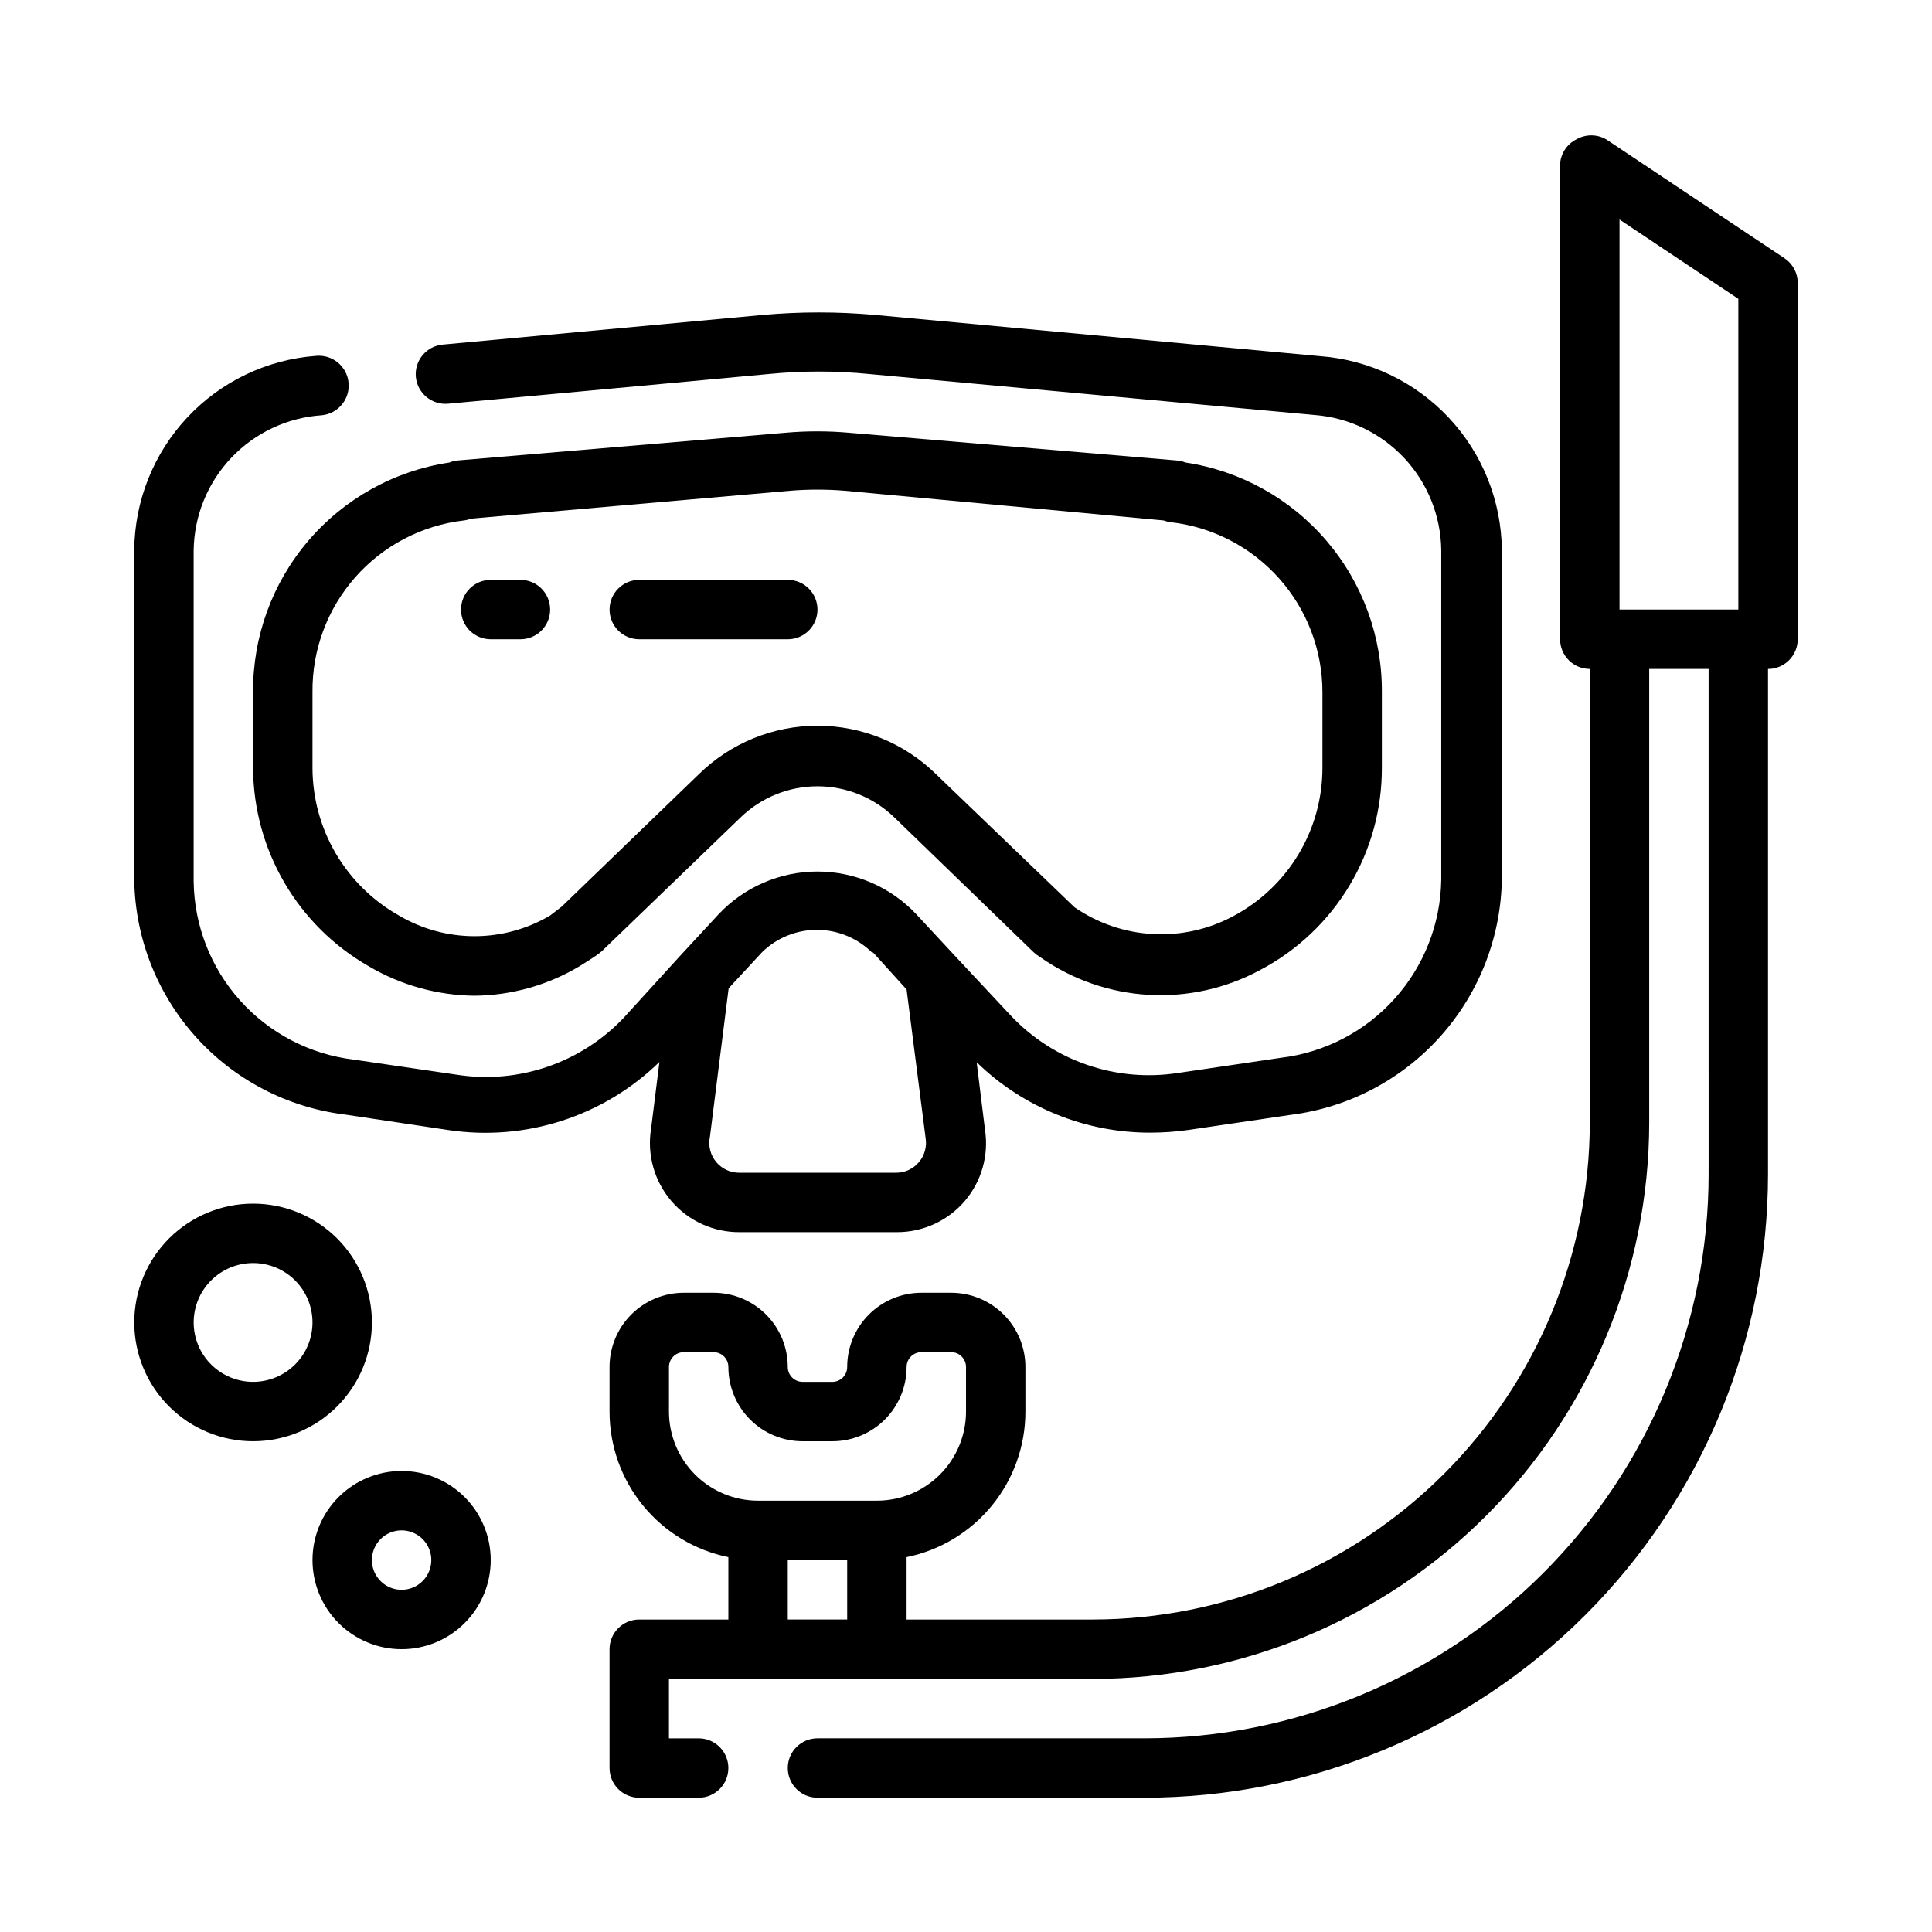
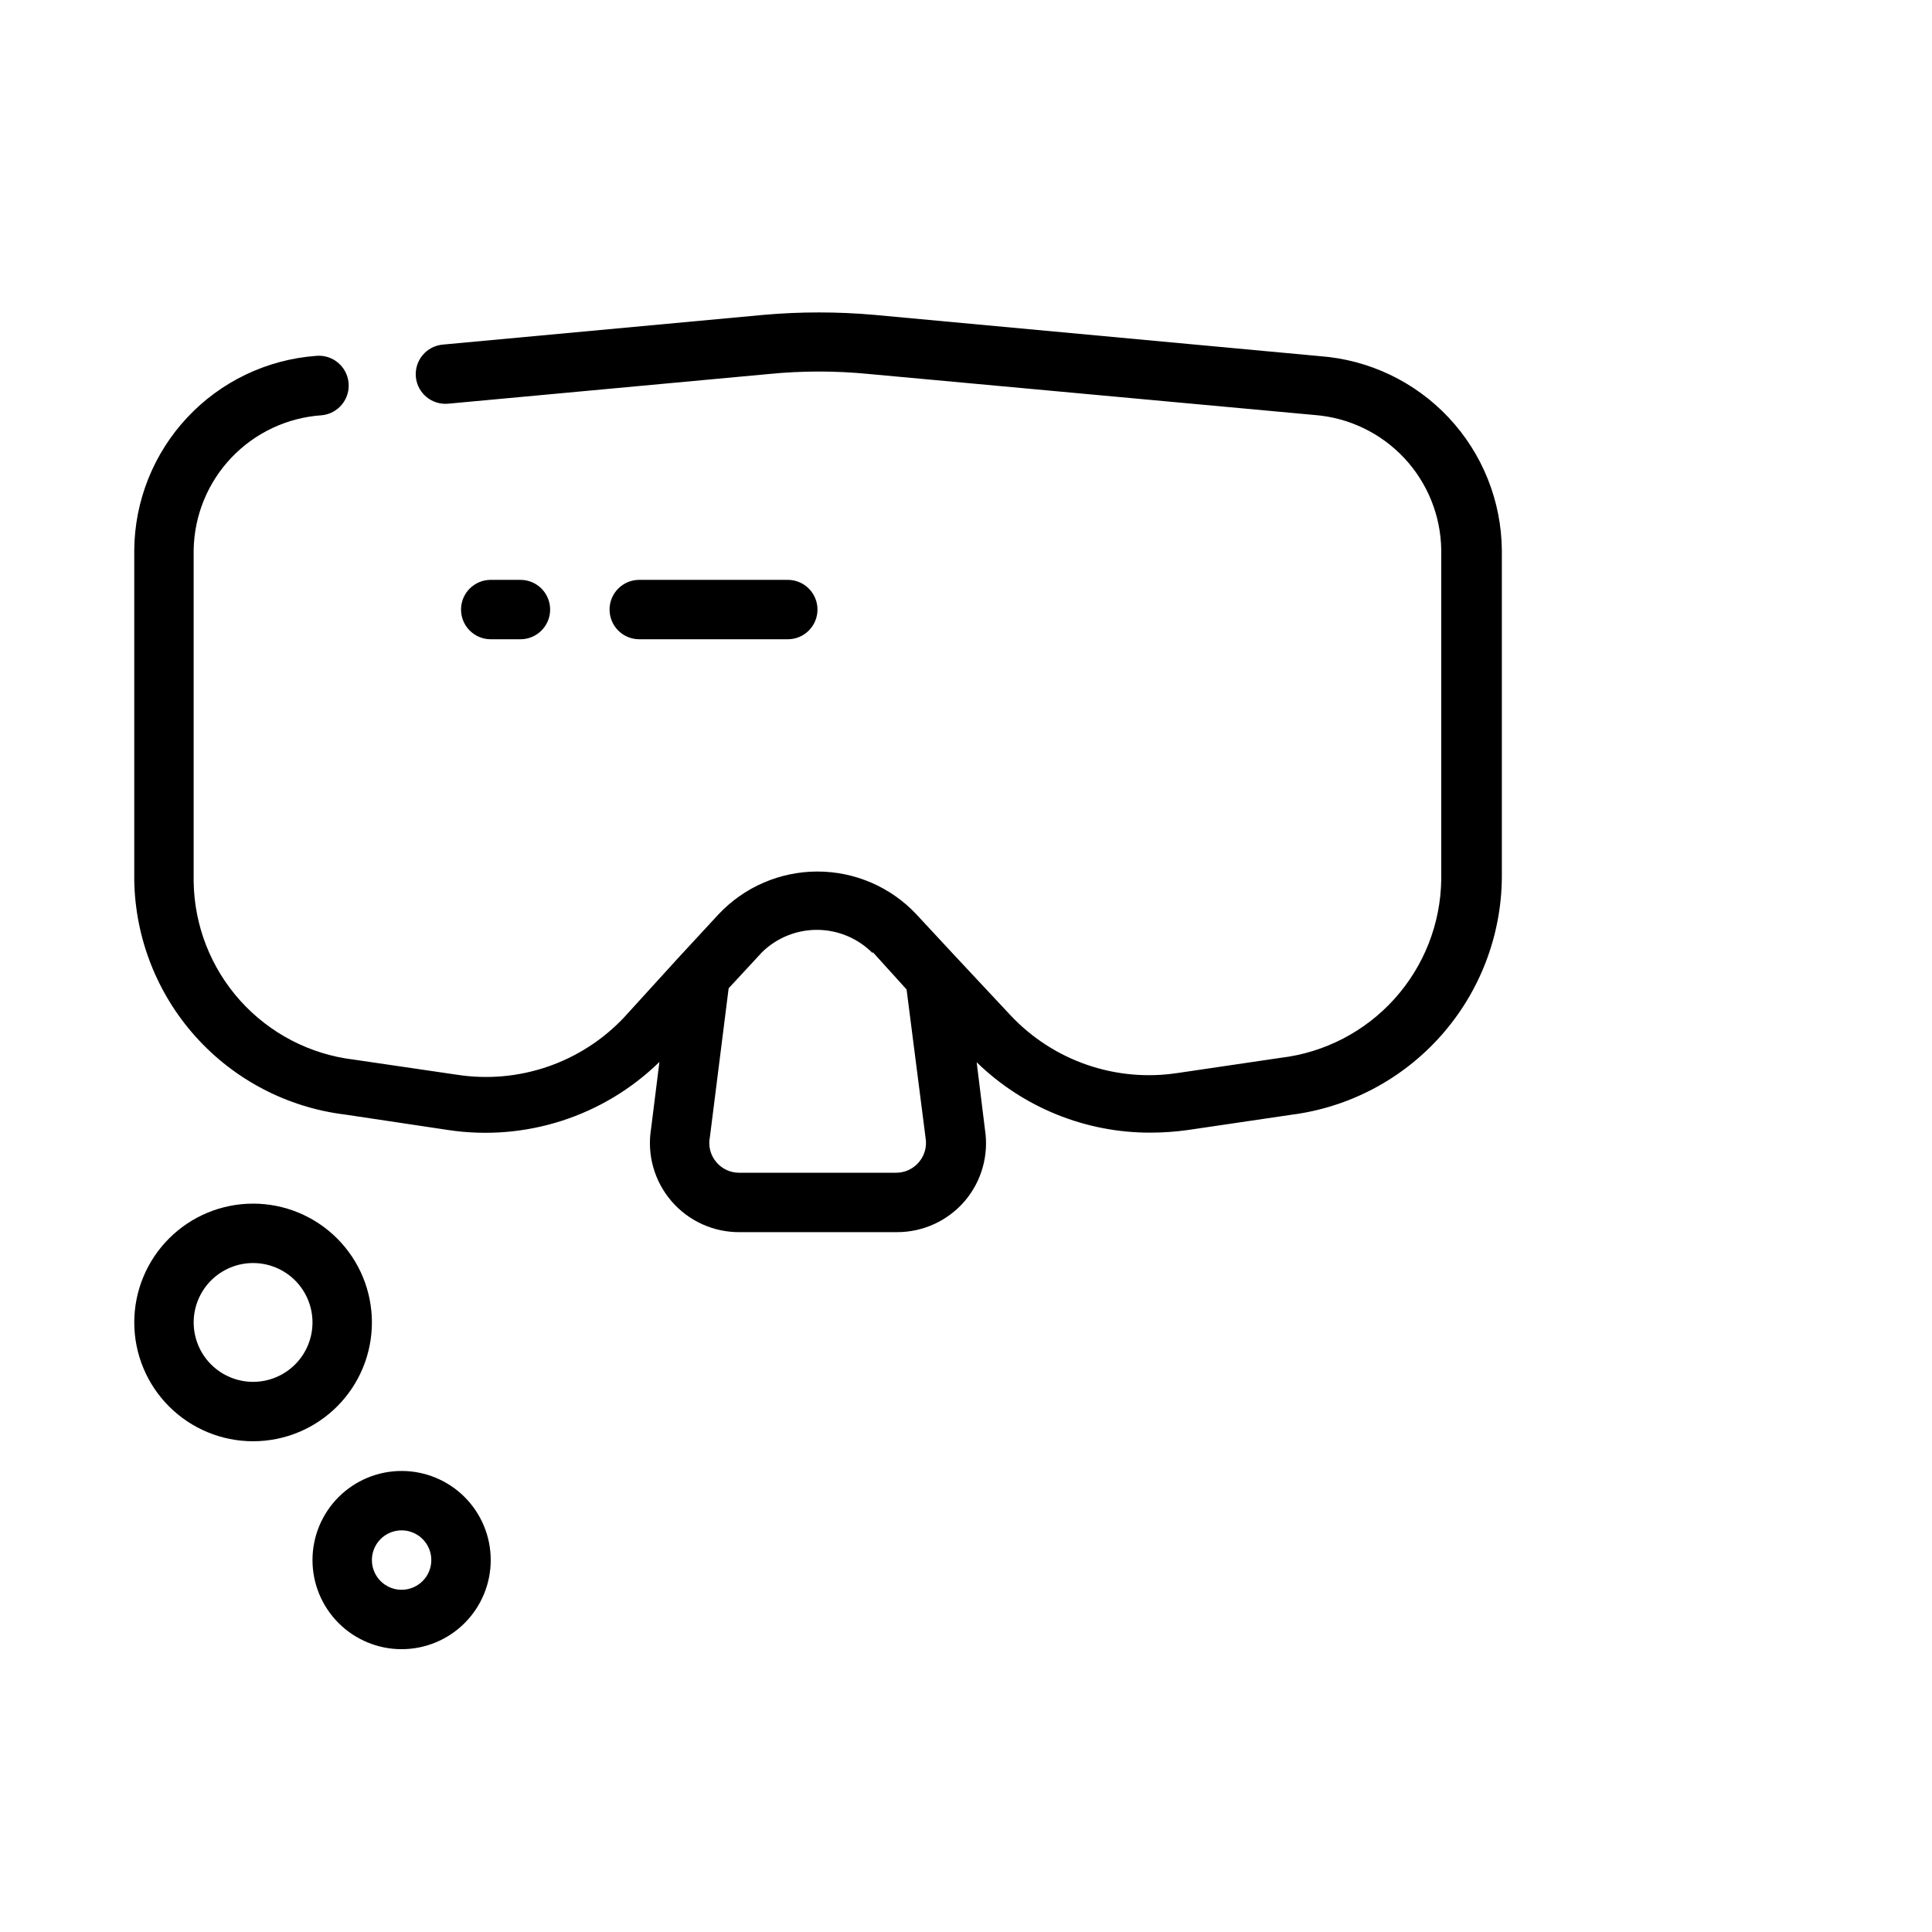
<svg xmlns="http://www.w3.org/2000/svg" fill="#000000" width="800px" height="800px" version="1.1" viewBox="144 144 512 512">
  <g>
-     <path d="m616.87 212.41-47.23-31.488v0.004c-2.438-1.406-5.438-1.406-7.871 0-2.504 1.25-4.152 3.738-4.332 6.531v125.95c0 2.086 0.832 4.09 2.309 5.566 1.477 1.477 3.477 2.305 5.566 2.305v120.21c-0.043 34.914-13.934 68.391-38.621 93.078-24.691 24.691-58.164 38.578-93.078 38.621h-49.359v-16.531c8.891-1.816 16.883-6.644 22.621-13.676 5.734-7.027 8.871-15.824 8.867-24.898v-11.809c0-5.219-2.074-10.223-5.766-13.914-3.688-3.691-8.695-5.766-13.914-5.766h-7.871c-5.219 0-10.227 2.074-13.918 5.766-3.691 3.691-5.762 8.695-5.762 13.914 0 1.047-0.414 2.047-1.152 2.785-0.738 0.738-1.742 1.152-2.785 1.152h-7.871c-2.176 0-3.938-1.762-3.938-3.938 0-5.219-2.074-10.223-5.762-13.914-3.691-3.691-8.699-5.766-13.918-5.766h-7.871c-5.219 0-10.227 2.074-13.918 5.766-3.688 3.691-5.762 8.695-5.762 13.914v11.809c-0.004 9.074 3.129 17.871 8.867 24.898 5.738 7.031 13.73 11.859 22.621 13.676v16.531h-23.617c-4.348 0-7.871 3.523-7.871 7.871v31.488c0 2.09 0.828 4.09 2.305 5.566 1.477 1.477 3.481 2.305 5.566 2.305h15.742c4.348 0 7.875-3.523 7.875-7.871 0-4.348-3.527-7.871-7.875-7.871h-7.871v-15.746h112.34c39.09-0.039 76.57-15.586 104.21-43.23 27.641-27.641 43.188-65.121 43.23-104.21v-120.21h15.742l0.004 133.82c0 39.668-15.758 77.711-43.809 105.76-28.051 28.051-66.094 43.809-105.76 43.809h-86.594c-4.348 0-7.871 3.523-7.871 7.871 0 4.348 3.523 7.871 7.871 7.871h86.594c43.844 0 85.891-17.414 116.89-48.418 31-31 48.418-73.051 48.418-116.89v-133.82c2.09 0 4.09-0.828 5.566-2.305 1.477-1.477 2.305-3.481 2.305-5.566v-94.465c-0.012-2.633-1.344-5.086-3.543-6.535zm-295.59 305.67v-11.809c0-2.172 1.762-3.934 3.938-3.934h7.871c1.043 0 2.047 0.414 2.785 1.152 0.738 0.738 1.152 1.738 1.152 2.781 0 5.223 2.074 10.227 5.762 13.918 3.691 3.691 8.699 5.762 13.918 5.762h7.871c5.219 0 10.227-2.07 13.918-5.762 3.688-3.691 5.762-8.695 5.762-13.918 0-2.172 1.762-3.934 3.938-3.934h7.871c1.043 0 2.047 0.414 2.781 1.152 0.738 0.738 1.156 1.738 1.156 2.781v11.809c0 6.266-2.488 12.27-6.918 16.699-4.43 4.43-10.438 6.918-16.699 6.918h-31.488c-6.262 0-12.27-2.488-16.699-6.918-4.43-4.43-6.918-10.434-6.918-16.699zm31.488 55.105v-15.746h15.742v15.742zm220.42-267.65v-103.36l31.488 21.02v82.34z" />
    <path d="m313.41 313.41h39.359c4.348 0 7.871-3.523 7.871-7.871s-3.523-7.871-7.871-7.871h-39.359c-4.348 0-7.871 3.523-7.871 7.871s3.523 7.871 7.871 7.871z" />
    <path d="m274.05 313.41h7.871c4.348 0 7.871-3.523 7.871-7.871s-3.523-7.871-7.871-7.871h-7.871c-4.348 0-7.871 3.523-7.871 7.871s3.523 7.871 7.871 7.871z" />
    <path d="m235.39 439.36 27.316 4.094c20.477 3.109 41.227-3.562 56.047-18.027l-2.203 17.633c-1.141 6.898 0.832 13.949 5.391 19.254 4.559 5.305 11.234 8.312 18.227 8.219h41.562c6.945 0.004 13.539-3.047 18.027-8.344 4.391-5.215 6.316-12.074 5.273-18.812l-2.203-17.871c12.324 11.996 28.852 18.695 46.051 18.656 3.348-0.004 6.688-0.238 10-0.707l27.238-4.016h-0.004c15.367-1.945 29.5-9.402 39.781-20.984 10.281-11.586 16.004-26.504 16.113-41.992v-86.672c-0.125-13.047-5.144-25.574-14.066-35.094-8.926-9.523-21.098-15.344-34.113-16.309l-118.08-10.941h0.004c-9.797-0.867-19.648-0.867-29.441 0l-84.938 7.871h-0.004c-2.09 0.18-4.023 1.188-5.367 2.797-1.348 1.613-1.992 3.695-1.797 5.781 0.418 4.328 4.258 7.496 8.582 7.086l85.02-7.871c8.793-0.867 17.652-0.867 26.449 0l118.08 10.863h-0.004c9.066 0.688 17.547 4.746 23.77 11.375 6.223 6.633 9.734 15.352 9.844 24.441v87.301c-0.164 11.688-4.562 22.914-12.383 31.602-7.816 8.688-18.52 14.242-30.125 15.633l-27.238 4.016v-0.004c-16.41 2.555-33.027-3.16-44.398-15.27l-14.719-15.742-10.234-11.02v-0.004c-6.797-7.234-16.285-11.336-26.215-11.336-9.926 0-19.414 4.102-26.211 11.336l-10.629 11.492-14.328 15.742v0.004c-11.367 12.109-27.984 17.824-44.398 15.27l-27.395-4.016v0.004c-11.582-1.41-22.258-6.977-30.047-15.664-7.789-8.684-12.16-19.902-12.305-31.57v-87.773c0.141-9.129 3.703-17.871 9.992-24.492 6.285-6.621 14.828-10.633 23.938-11.246 4.348-0.414 7.539-4.273 7.125-8.621-0.414-4.348-4.273-7.535-8.621-7.121-13.027 0.965-25.211 6.797-34.137 16.336-8.926 9.539-13.938 22.082-14.039 35.145v87.461c0.246 15.344 6.031 30.082 16.285 41.496 10.258 11.414 24.297 18.734 39.527 20.613zm139.89-43.059 8.973 9.918 5.039 39.359c0.387 2.312-0.277 4.68-1.812 6.453-1.496 1.75-3.68 2.758-5.981 2.758h-41.645c-2.301 0-4.484-1.008-5.981-2.758-1.605-1.863-2.246-4.367-1.734-6.769l4.961-39.359 8.895-9.605c3.934-3.82 9.223-5.934 14.707-5.875s10.727 2.285 14.578 6.191z" />
-     <path d="m211.07 327.5v20.152c0.148 21.641 11.777 41.574 30.543 52.352 8.492 5.031 18.156 7.746 28.023 7.871 9.879-0.066 19.559-2.785 28.027-7.871 1.652-1.023 3.305-2.047 4.961-3.227l0.867-0.707 36.758-35.43c5.465-5.297 12.777-8.262 20.387-8.262 7.613 0 14.926 2.965 20.391 8.262l36.918 35.738 0.867 0.707 0.945 0.629v0.004c8.445 5.906 18.367 9.344 28.656 9.926 10.289 0.586 20.535-1.707 29.598-6.617 9.754-5.141 17.914-12.855 23.59-22.305 5.676-9.453 8.652-20.281 8.605-31.305v-19.918c0.109-14.715-5.094-28.977-14.652-40.168-9.559-11.195-22.828-18.562-37.383-20.762-0.777-0.312-1.602-0.496-2.438-0.551l-86.594-7.32c-5.711-0.512-11.453-0.512-17.16 0l-86.594 7.32c-0.785 0.055-1.559 0.238-2.281 0.551-14.562 2.184-27.844 9.547-37.402 20.742-9.562 11.195-14.758 25.469-14.633 40.188zm55.891-45.578c0.621-0.074 1.23-0.23 1.812-0.473l84.621-7.398c4.82-0.395 9.664-0.395 14.484 0l84.469 7.871c0.637 0.23 1.297 0.391 1.969 0.473 11.062 1.277 21.27 6.578 28.672 14.898 7.406 8.32 11.488 19.07 11.473 30.207v19.918c0.016 8.086-2.176 16.027-6.336 22.961-4.16 6.938-10.137 12.605-17.277 16.398-6.555 3.527-13.961 5.172-21.391 4.754-7.434-0.414-14.605-2.879-20.727-7.117l-36.605-35.188c-8.395-8.27-19.703-12.902-31.488-12.902-11.781 0-23.094 4.633-31.488 12.902l-36.289 35.031-3.07 2.363c-6.066 3.586-12.984 5.481-20.031 5.481-7.051 0-13.969-1.895-20.035-5.481-6.922-3.894-12.684-9.551-16.711-16.395-4.023-6.844-6.16-14.633-6.199-22.574v-20.152c-0.129-11.219 3.898-22.086 11.316-30.504 7.414-8.418 17.688-13.789 28.832-15.074z" />
    <path d="m242.56 494.46c0-8.348-3.316-16.359-9.223-22.262-5.906-5.906-13.914-9.223-22.266-9.223-8.352 0-16.359 3.316-22.266 9.223-5.906 5.902-9.223 13.914-9.223 22.262 0 8.352 3.316 16.363 9.223 22.266 5.906 5.906 13.914 9.223 22.266 9.223 8.352 0 16.359-3.316 22.266-9.223 5.906-5.902 9.223-13.914 9.223-22.266zm-31.488 15.746c-4.176 0-8.18-1.66-11.133-4.613-2.953-2.949-4.613-6.957-4.613-11.133 0-4.172 1.66-8.18 4.613-11.133 2.953-2.949 6.957-4.609 11.133-4.609 4.176 0 8.18 1.66 11.133 4.609 2.953 2.953 4.609 6.961 4.609 11.133 0 4.176-1.656 8.184-4.609 11.133-2.953 2.953-6.957 4.613-11.133 4.613z" />
    <path d="m250.43 533.82c-6.262 0-12.27 2.488-16.699 6.914-4.43 4.43-6.918 10.438-6.918 16.699 0 6.266 2.488 12.273 6.918 16.699 4.43 4.43 10.438 6.918 16.699 6.918 6.266 0 12.27-2.488 16.699-6.918 4.43-4.426 6.918-10.434 6.918-16.699 0-6.262-2.488-12.27-6.918-16.699-4.43-4.426-10.434-6.914-16.699-6.914zm0 31.488c-3.184 0-6.055-1.918-7.273-4.859s-0.543-6.328 1.707-8.582c2.25-2.25 5.637-2.922 8.578-1.703 2.941 1.215 4.859 4.086 4.859 7.269 0 2.09-0.828 4.09-2.305 5.566-1.477 1.477-3.477 2.309-5.566 2.309z" />
  </g>
</svg>